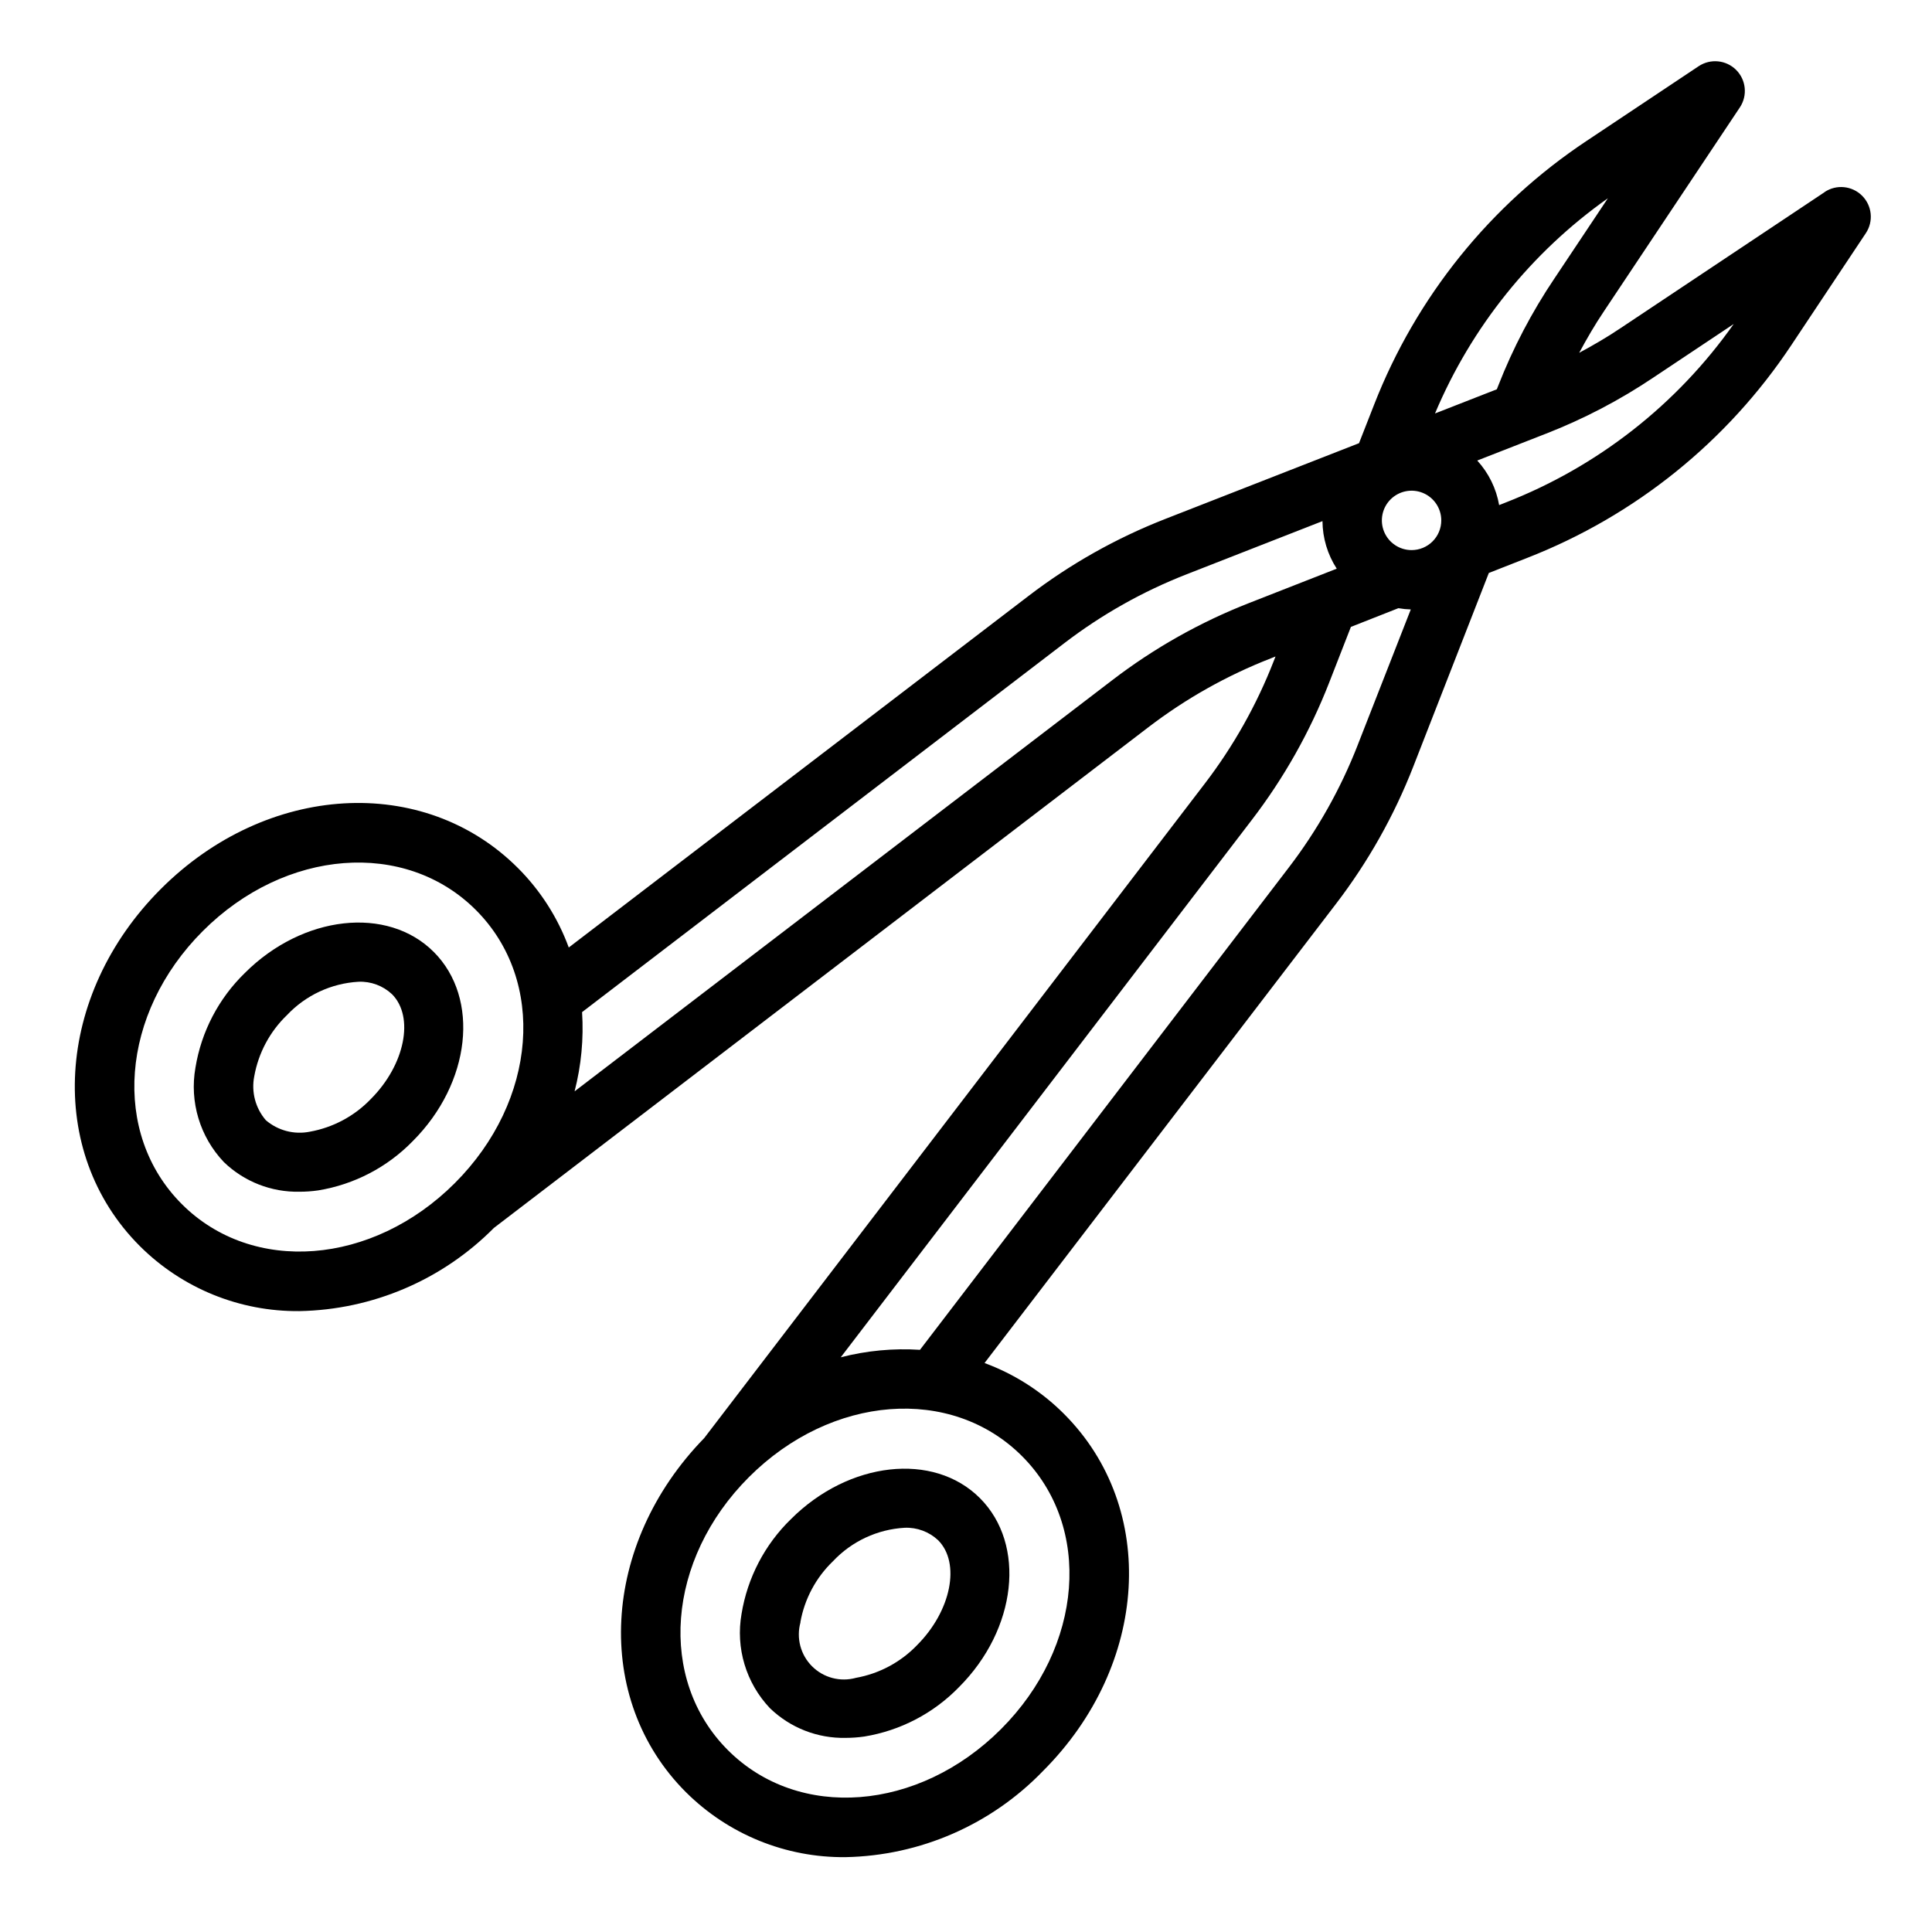
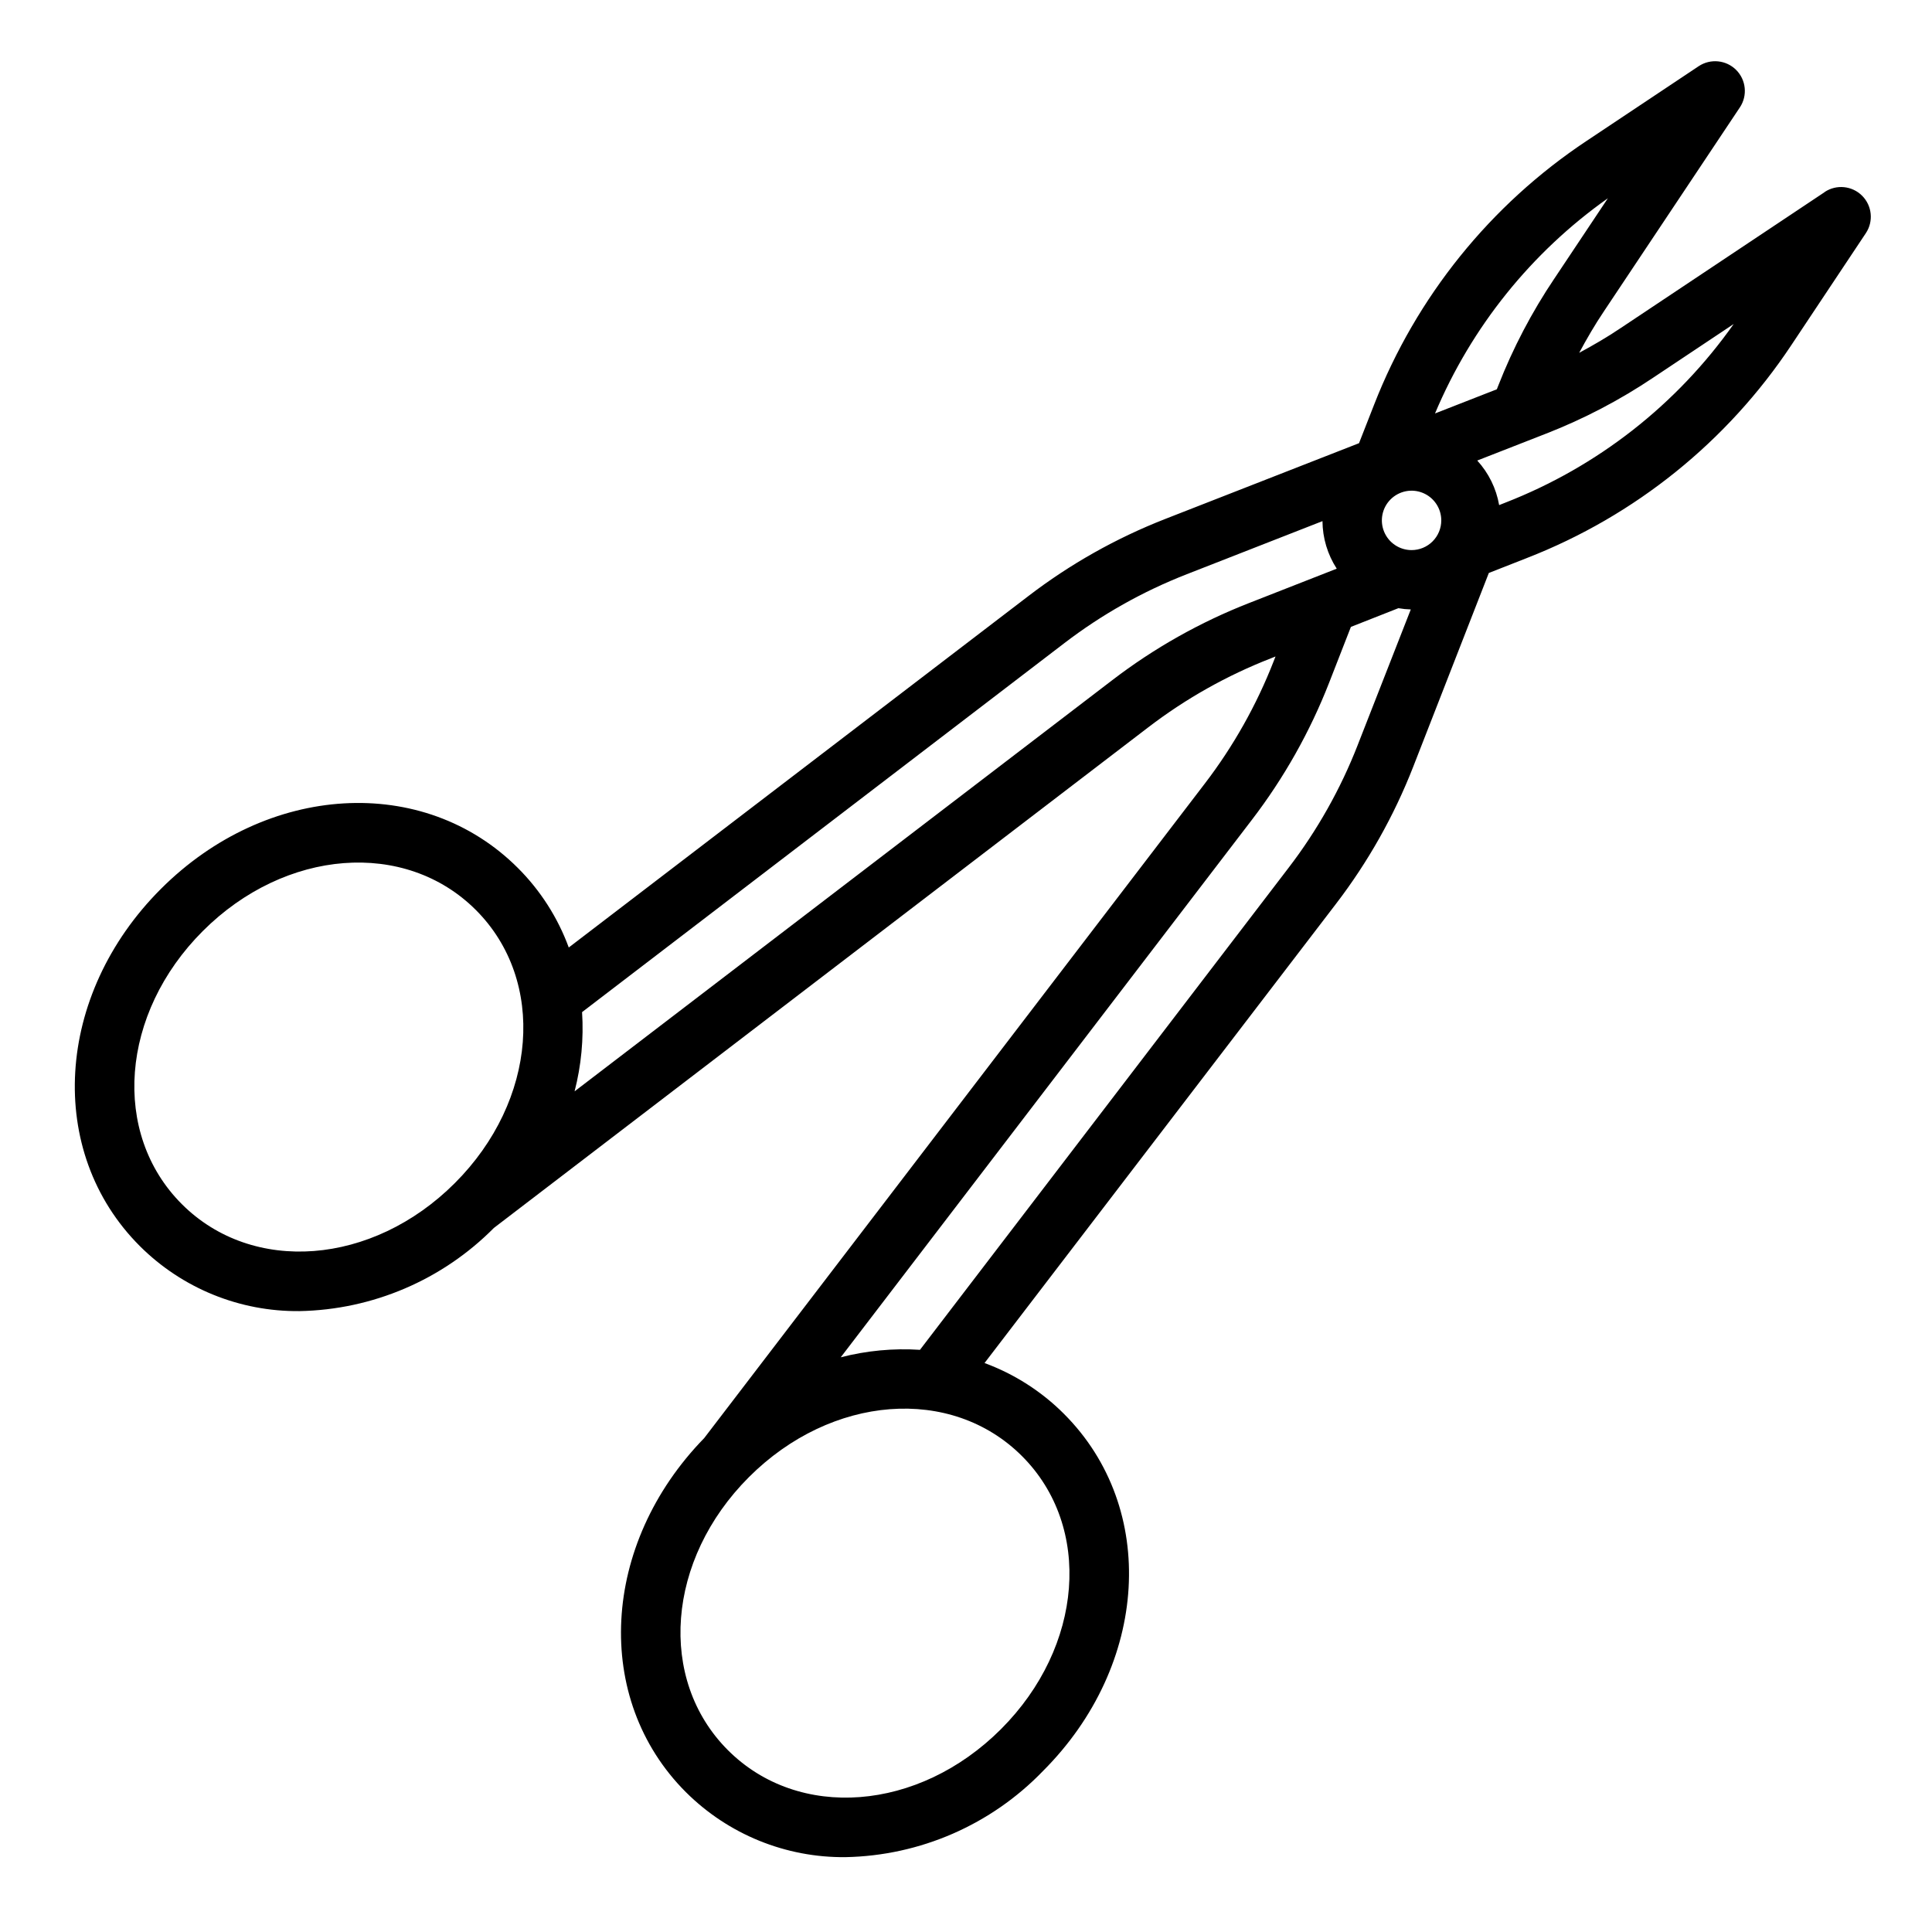
<svg xmlns="http://www.w3.org/2000/svg" fill="#000000" width="800px" height="800px" version="1.1" viewBox="144 144 512 512">
  <g>
-     <path d="m208.88 401.86c-6.941 6.742-11.531 15.539-13.086 25.09-1.598 9.055 1.191 18.328 7.519 25 5.375 5.199 12.605 8.031 20.082 7.871 1.645 0 3.289-0.117 4.918-0.352 9.551-1.555 18.344-6.141 25.09-13.078 15.352-15.352 17.848-37.785 5.566-50.098-12.281-12.309-34.75-9.773-50.09 5.566zm33.395 33.395h-0.004c-4.34 4.523-10.004 7.555-16.176 8.66-4.148 0.828-8.445-0.301-11.652-3.055-2.758-3.207-3.887-7.504-3.059-11.652 1.105-6.172 4.137-11.836 8.656-16.184 4.957-5.266 11.746-8.434 18.965-8.848 3.273-0.141 6.469 1.043 8.863 3.281 6.008 6 3.457 18.75-5.598 27.797z" />
-     <path d="m340.52 571.68c-1.598 9.055 1.188 18.328 7.512 25 5.379 5.203 12.609 8.035 20.09 7.875 1.645-0.004 3.289-0.121 4.918-0.355 9.551-1.555 18.348-6.141 25.09-13.082 15.352-15.344 17.848-37.785 5.566-50.09-12.281-12.305-34.746-9.785-50.098 5.566v-0.004c-6.938 6.746-11.52 15.543-13.078 25.09zm15.586 2.219h0.004c1.102-6.172 4.133-11.836 8.656-16.176 4.957-5.266 11.746-8.434 18.965-8.848 3.277-0.137 6.469 1.043 8.863 3.281 6.039 6.031 3.488 18.773-5.566 27.828h0.004c-4.348 4.519-10.016 7.551-16.188 8.66-4.148 1.156-8.602-0.016-11.648-3.062s-4.215-7.5-3.055-11.652z" />
    <path d="m627.54 194.92-54.113 36.066c-3.504 2.363-7.18 4.496-10.926 6.512 2.023-3.746 4.156-7.438 6.527-10.957l36.055-54.082c2.078-3.121 1.664-7.273-0.984-9.926-2.652-2.652-6.805-3.066-9.93-0.992l-29.645 19.758c-25.535 16.949-45.219 41.367-56.363 69.922l-4.008 10.23-51.363 20.082c-13.008 5.082-25.234 11.973-36.312 20.469l-121.75 93.094c-2.91-7.922-7.512-15.113-13.484-21.074-24.977-24.969-66.551-22.523-94.629 5.574-28.078 28.094-30.535 69.652-5.566 94.621 11.215 11.191 26.461 17.402 42.305 17.242 19.395-0.359 37.883-8.266 51.535-22.043l173.43-132.68c9.914-7.59 20.848-13.738 32.48-18.27l1.227-0.488-0.48 1.227c-4.535 11.637-10.691 22.574-18.285 32.488l-132.64 173.42c-27.371 28.078-29.59 69.102-4.84 93.844v-0.004c11.219 11.18 26.461 17.379 42.297 17.211 19.777-0.379 38.594-8.59 52.324-22.828 28.094-28.086 30.543-69.66 5.574-94.629v-0.004c-5.961-5.969-13.148-10.57-21.066-13.484l93.133-121.68c8.496-11.09 15.387-23.32 20.469-36.332l20.043-51.363 10.164-3.992h-0.004c28.582-11.141 53.027-30.828 70-56.379l19.75-29.676c2.078-3.125 1.664-7.277-0.992-9.93-2.652-2.648-6.805-3.059-9.926-0.98zm-363 262.61c-21.844 21.844-53.633 24.301-72.359 5.566-18.727-18.734-16.281-50.516 5.566-72.359 21.844-21.844 53.648-24.301 72.367-5.574 18.719 18.727 16.281 50.523-5.574 72.367zm305.57-260.99-14.168 21.254h-0.004c-5.984 8.898-10.977 18.422-14.883 28.41l-0.379 0.961-16.383 6.406c9.645-22.914 25.52-42.672 45.816-57.031zm-95.039 107.25c-13.008 5.082-25.238 11.973-36.32 20.469l-142.48 108.96c1.77-6.848 2.438-13.938 1.984-20.996l127.8-97.777c9.91-7.59 20.844-13.742 32.473-18.277l35.941-14.062c0.035 4.473 1.348 8.844 3.781 12.598zm-60.23 226.09c18.727 18.727 16.281 50.516-5.574 72.367-21.852 21.852-53.641 24.285-72.359 5.566s-16.281-50.516 5.566-72.359 53.641-24.301 72.367-5.574zm88.953-188.41h0.004c-4.539 11.633-10.695 22.566-18.289 32.48l-97.707 127.77c-7.059-0.457-14.145 0.211-20.996 1.98l108.96-142.44c8.496-11.09 15.387-23.32 20.469-36.332l5.769-14.793 12.594-4.961v0.004c1.082 0.191 2.18 0.301 3.277 0.332zm14.289-51.688c-3.184 0-6.055-1.918-7.273-4.859-1.219-2.941-0.543-6.328 1.707-8.578 2.254-2.25 5.637-2.926 8.578-1.707s4.859 4.09 4.859 7.273c0 2.09-0.828 4.09-2.305 5.566-1.477 1.477-3.477 2.305-5.566 2.305zm24.898-12.594-1.691 0.668c-0.766-4.406-2.781-8.504-5.801-11.809l18.285-7.148v0.004c9.992-3.902 19.523-8.891 28.426-14.871l21.254-14.168v-0.004c-15.074 21.371-36.105 37.828-60.473 47.328z" />
  </g>
</svg>